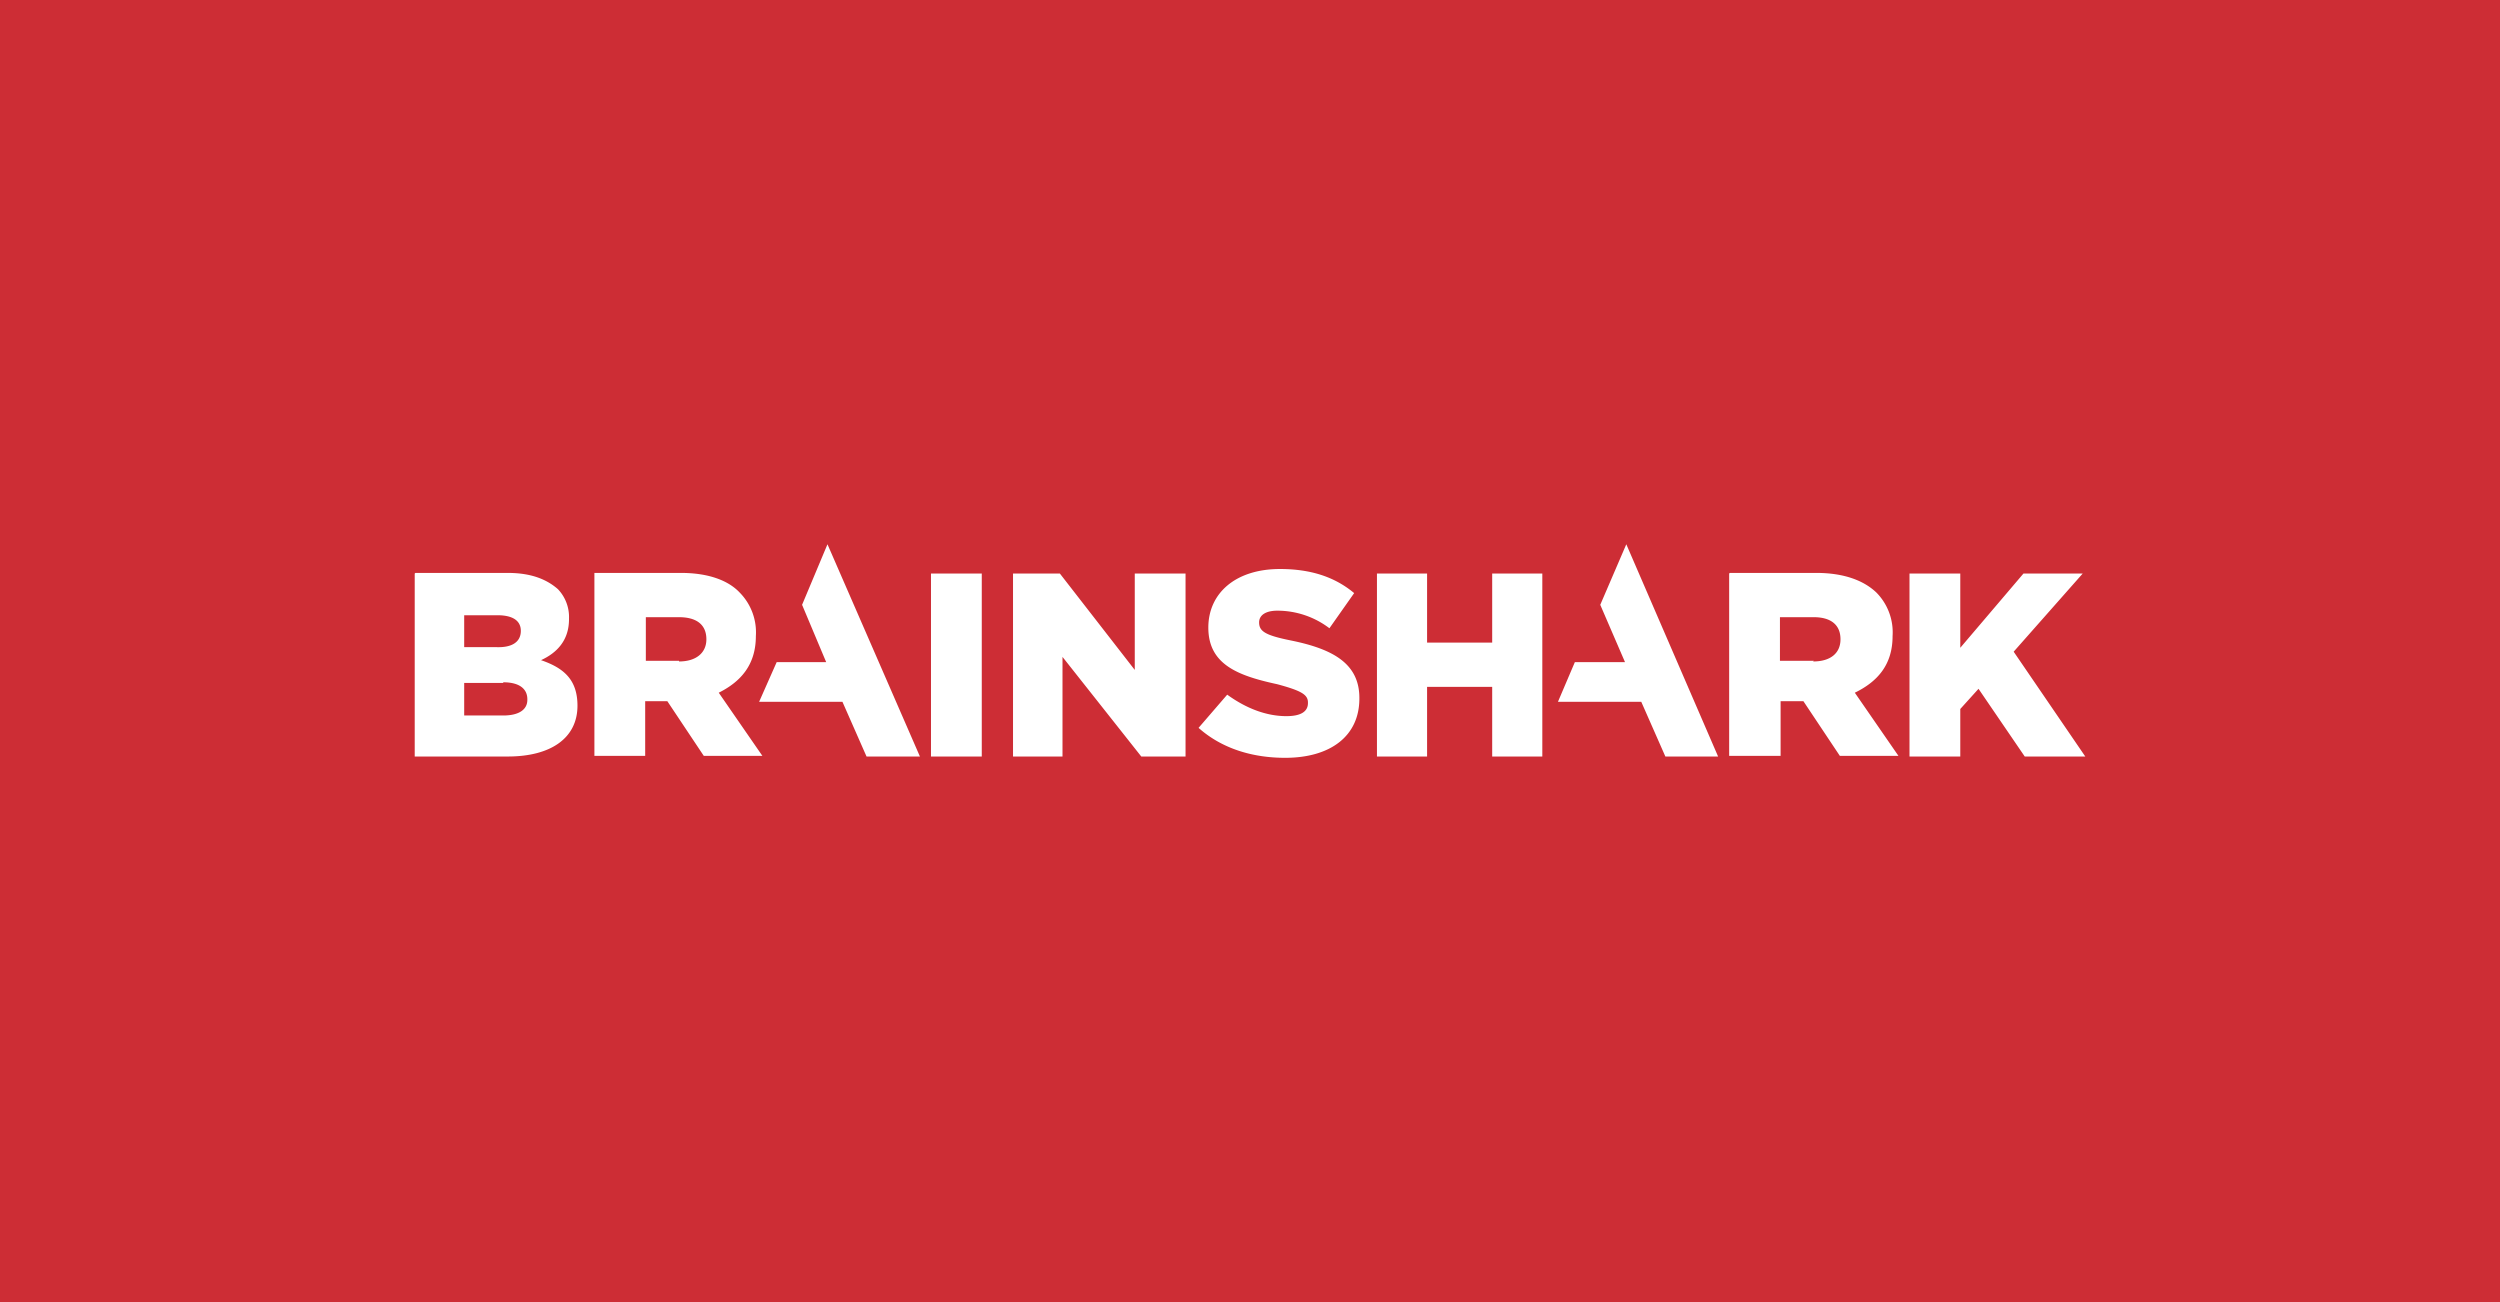
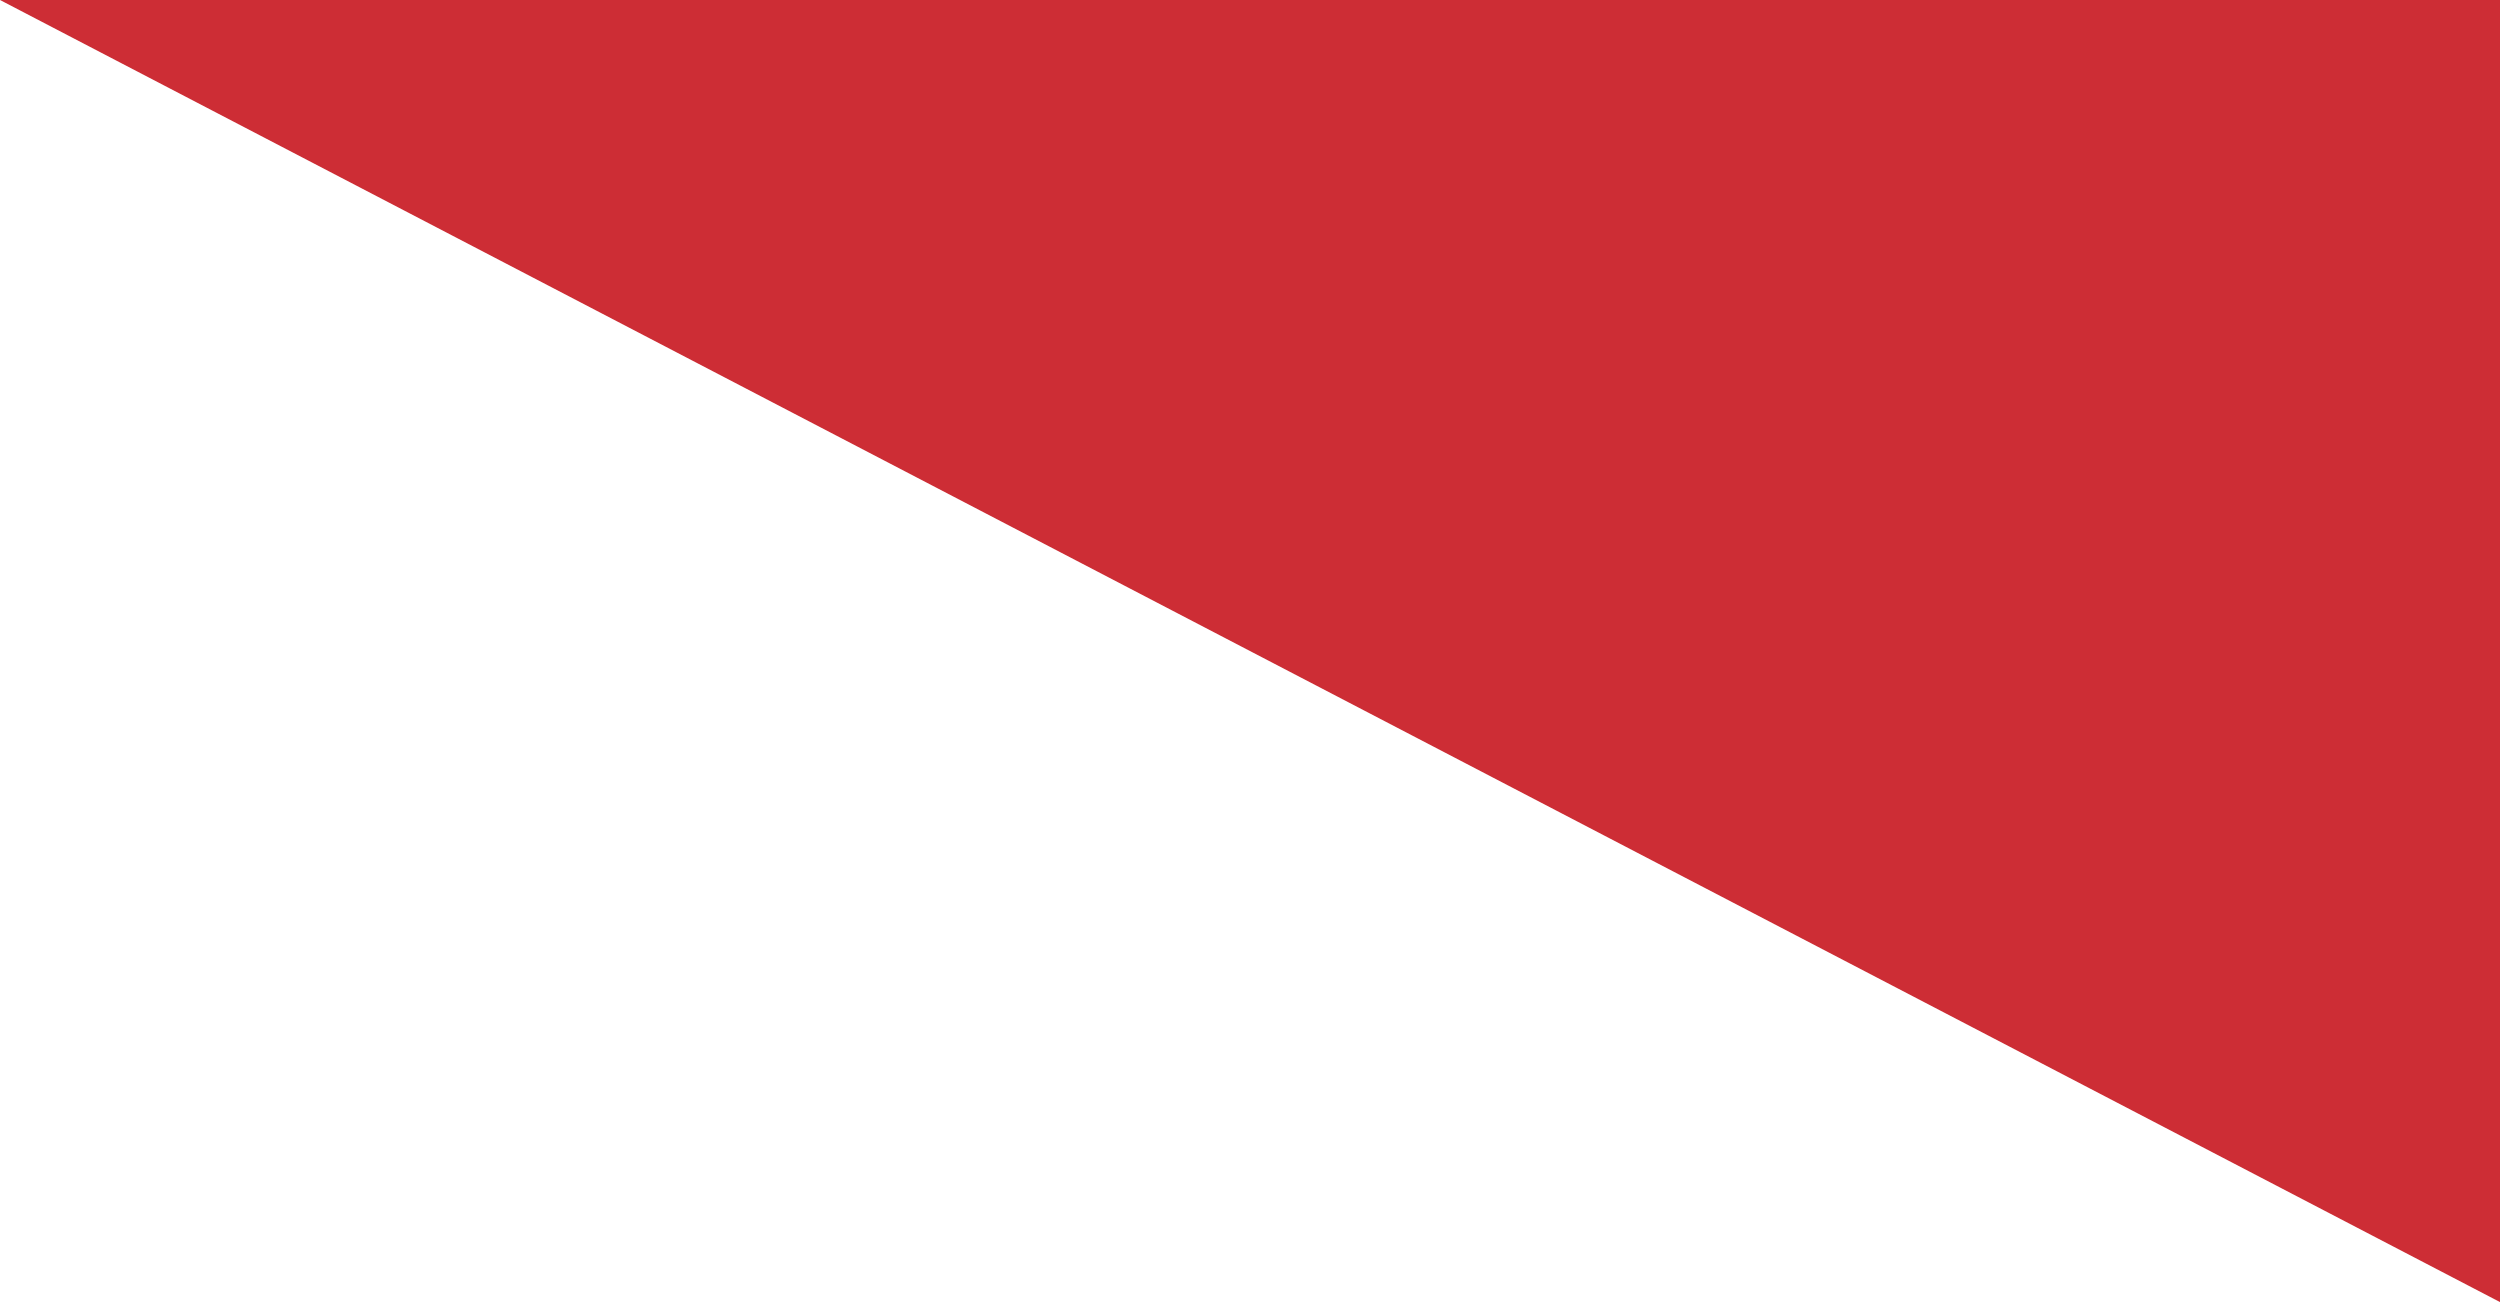
<svg xmlns="http://www.w3.org/2000/svg" viewBox="0 0 384 200">
-   <path fill="#cd2d35" d="M0 0h384v200H0z" />
+   <path fill="#cd2d35" d="M0 0h384v200z" />
  <g fill="#fff" data-name="logo white">
-     <path d="M63.8 88H78c3.6 0 6 1 7.7 2.5a6.2 6.2 0 0 1 1.7 4.5v.1c0 3.3-1.9 5.2-4.3 6.3 3.5 1.2 5.6 3 5.6 7 0 4.9-4 7.8-10.7 7.8H63.7V88.1ZM80 96.9c0-1.6-1.3-2.4-3.6-2.4h-5.1v4.9h4.9c2.3.1 3.8-.7 3.8-2.5Zm-2.7 8h-6v5h6c2.4 0 3.7-.9 3.7-2.4v-.1c0-1.5-1.1-2.6-3.7-2.6M91.3 88h13.3c4.3 0 7.3 1.2 9 3a8.7 8.7 0 0 1 2.5 6.7c0 4.4-2.3 7-5.7 8.7l6.7 9.7h-9l-5.6-8.4h-3.4v8.4h-7.8v-28Zm13 13.6c2.6 0 4.2-1.3 4.2-3.4 0-2.4-1.7-3.4-4.2-3.4h-5.1v6.7h5.1ZM143 88.1h7.8v28.1H143zM155.6 88.1h7.2l11.5 14.8V88.1h7.8v28.1h-6.8l-12.1-15.3v15.3h-7.6V88.1zM184.1 111.8l4.4-5.1c2.9 2.1 6 3.3 9.1 3.3 2.2 0 3.3-.7 3.3-2v-.1c0-1.2-1-1.8-4.7-2.8-6-1.3-10.6-3-10.6-8.7 0-5.3 4.2-9 11-9 4.7 0 8.4 1.2 11.4 3.7l-3.8 5.4a13.2 13.2 0 0 0-8-2.7c-1.8 0-2.8.7-2.8 1.8 0 1.4 1 2 5 2.8 6.3 1.3 10.4 3.5 10.4 8.8v.1c0 5.8-4.5 9.1-11.4 9.1-5 0-9.7-1.4-13.3-4.6M211.5 88.1h7.7v10.6h10V88.1h7.7v28.1h-7.7v-10.7h-10v10.7h-7.7V88.1zM265.7 88H279c4.3 0 7.3 1.2 9.2 3a8.7 8.7 0 0 1 2.5 6.7c0 4.4-2.3 7-5.8 8.7l6.7 9.7h-9l-5.6-8.4h-3.5v8.4h-7.9v-28Zm12.8 13.6c2.7 0 4.2-1.3 4.2-3.4 0-2.4-1.7-3.4-4.1-3.4h-5.2v6.7h5.2ZM293.3 88.1h7.8v11.4l9.7-11.4h9.1l-10.6 12 11 16.1H311l-7.1-10.4-2.8 3.1v7.3h-7.8V88.1z" />
-     <path d="m127.1 83.6-3.9 9.3 3.7 8.8h-7.6l-2.7 6.1h12.8l3.7 8.4h8.2l-14.2-32.6zM249.8 83.6l-4 9.3 3.8 8.8h-7.7l-2.6 6.1h12.8l3.7 8.4h8.1l-14.1-32.6z" />
-   </g>
+     </g>
</svg>